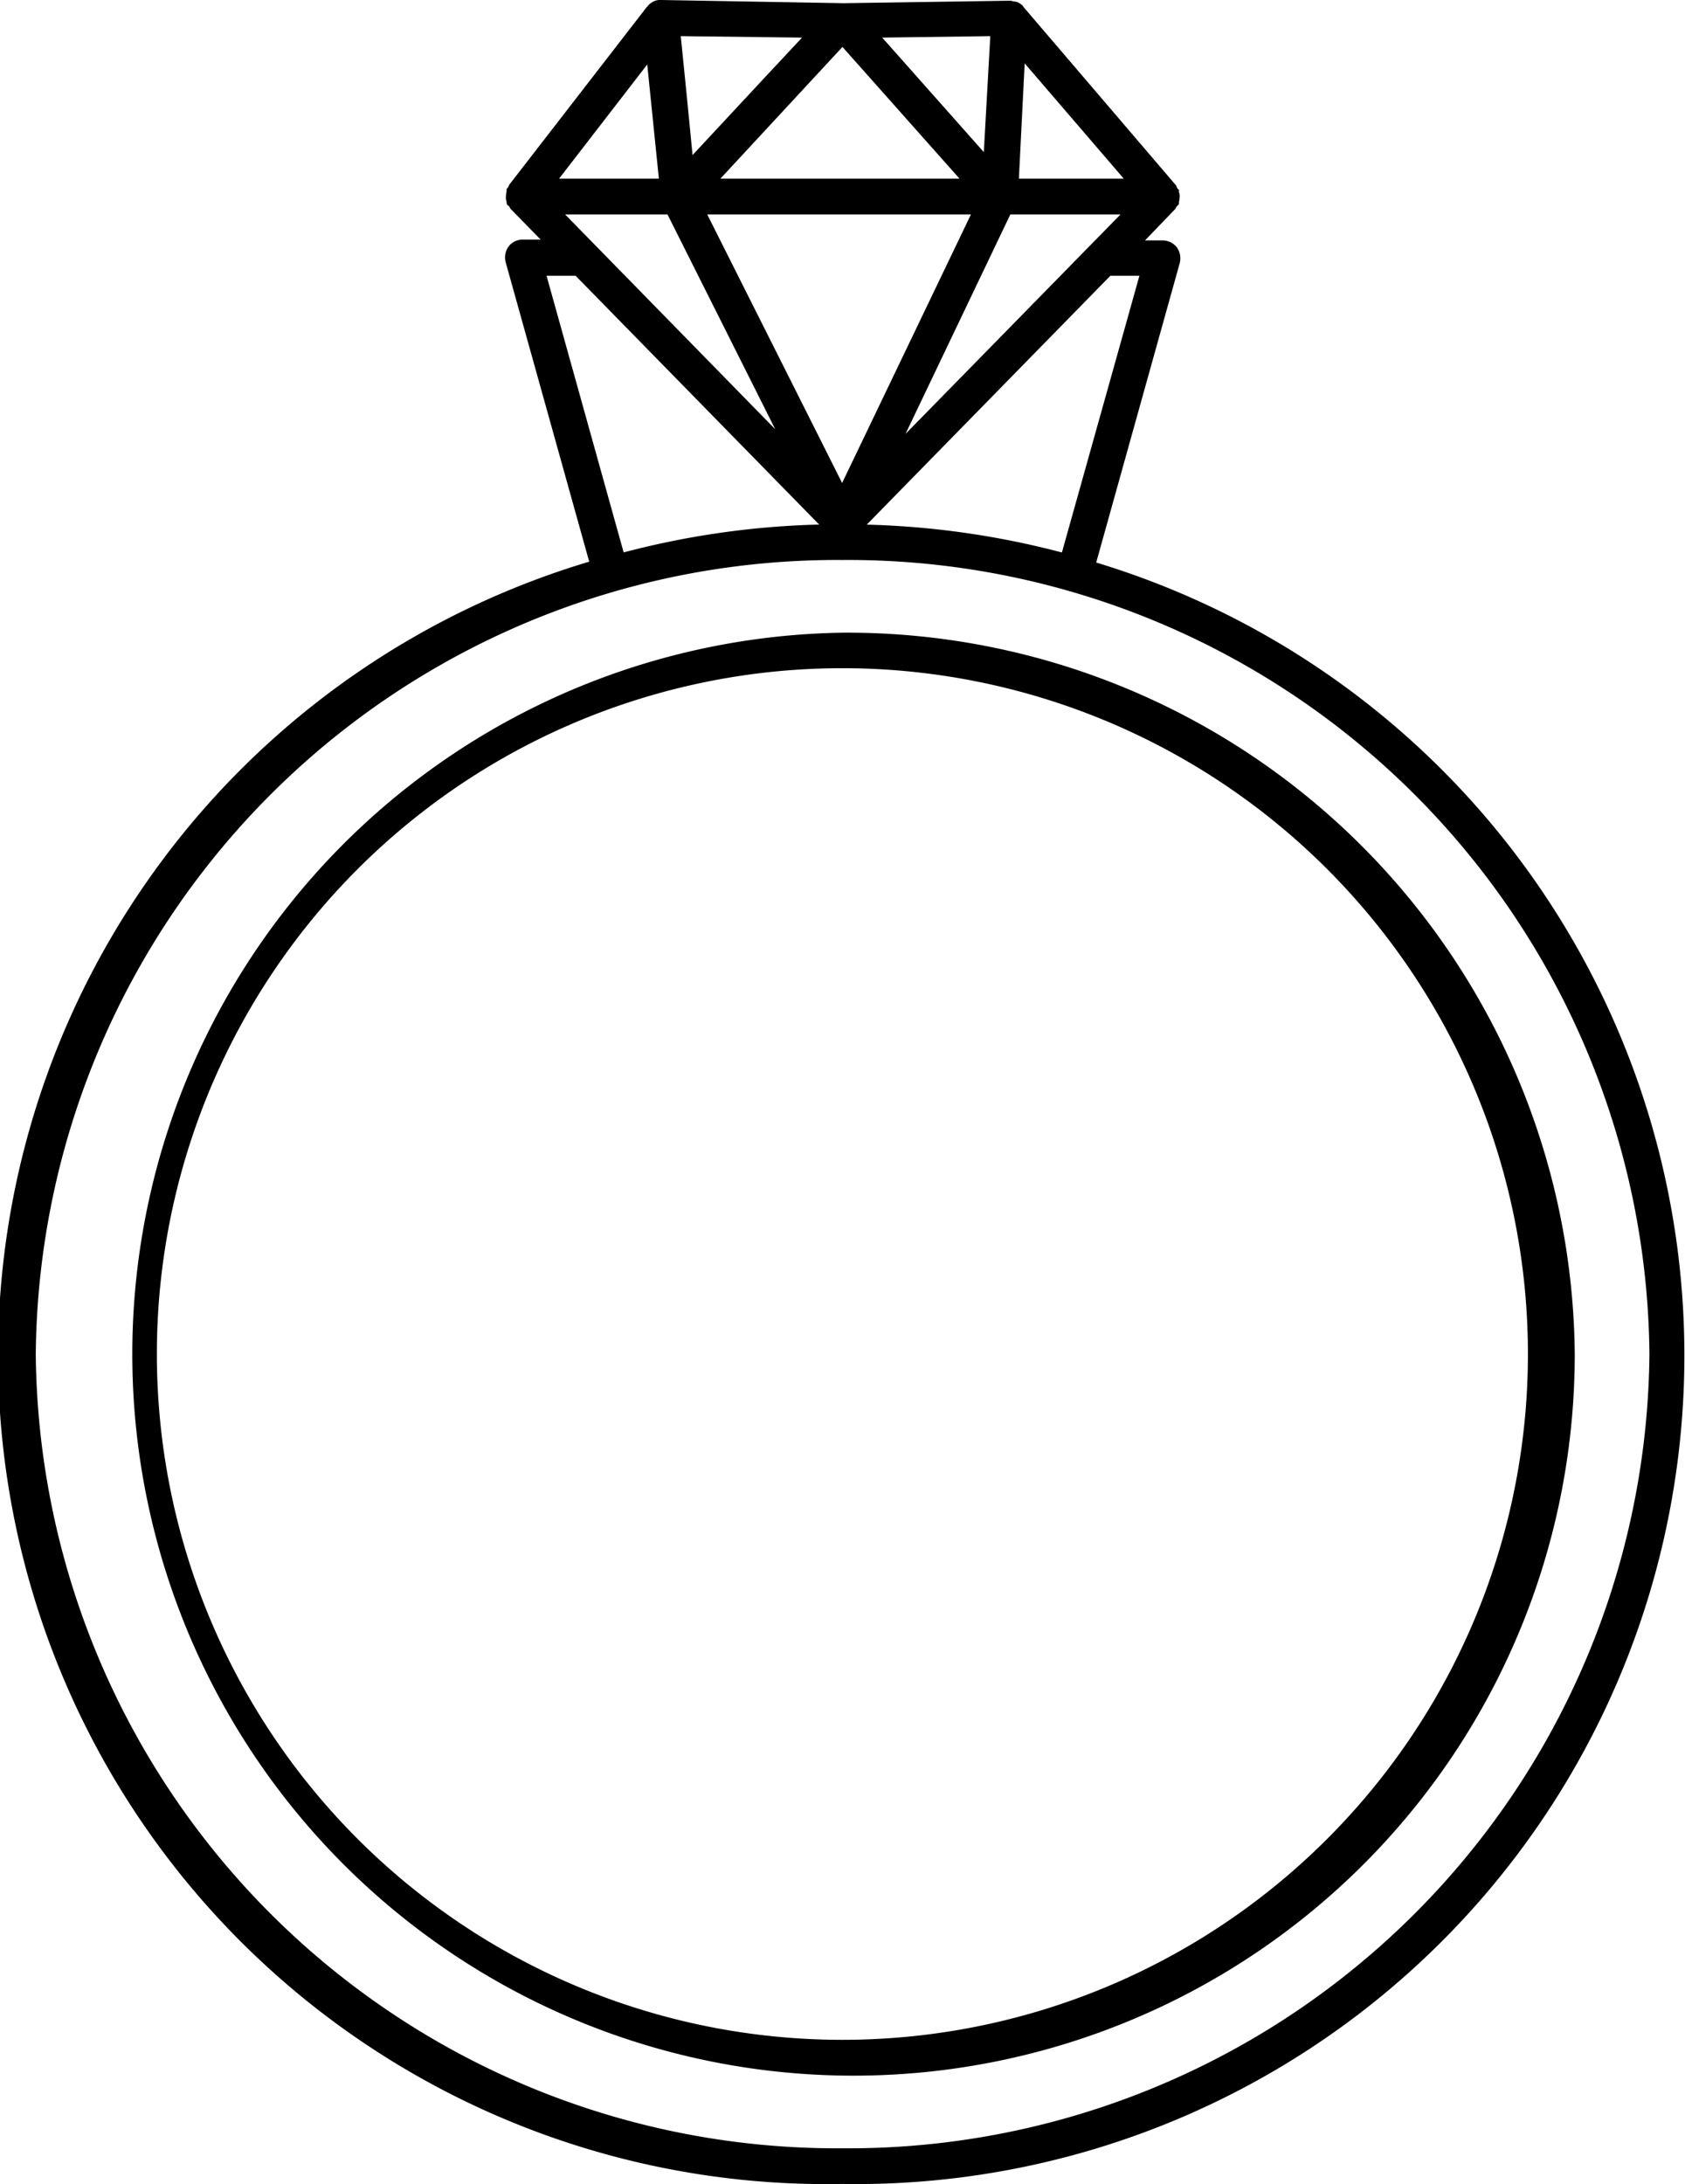
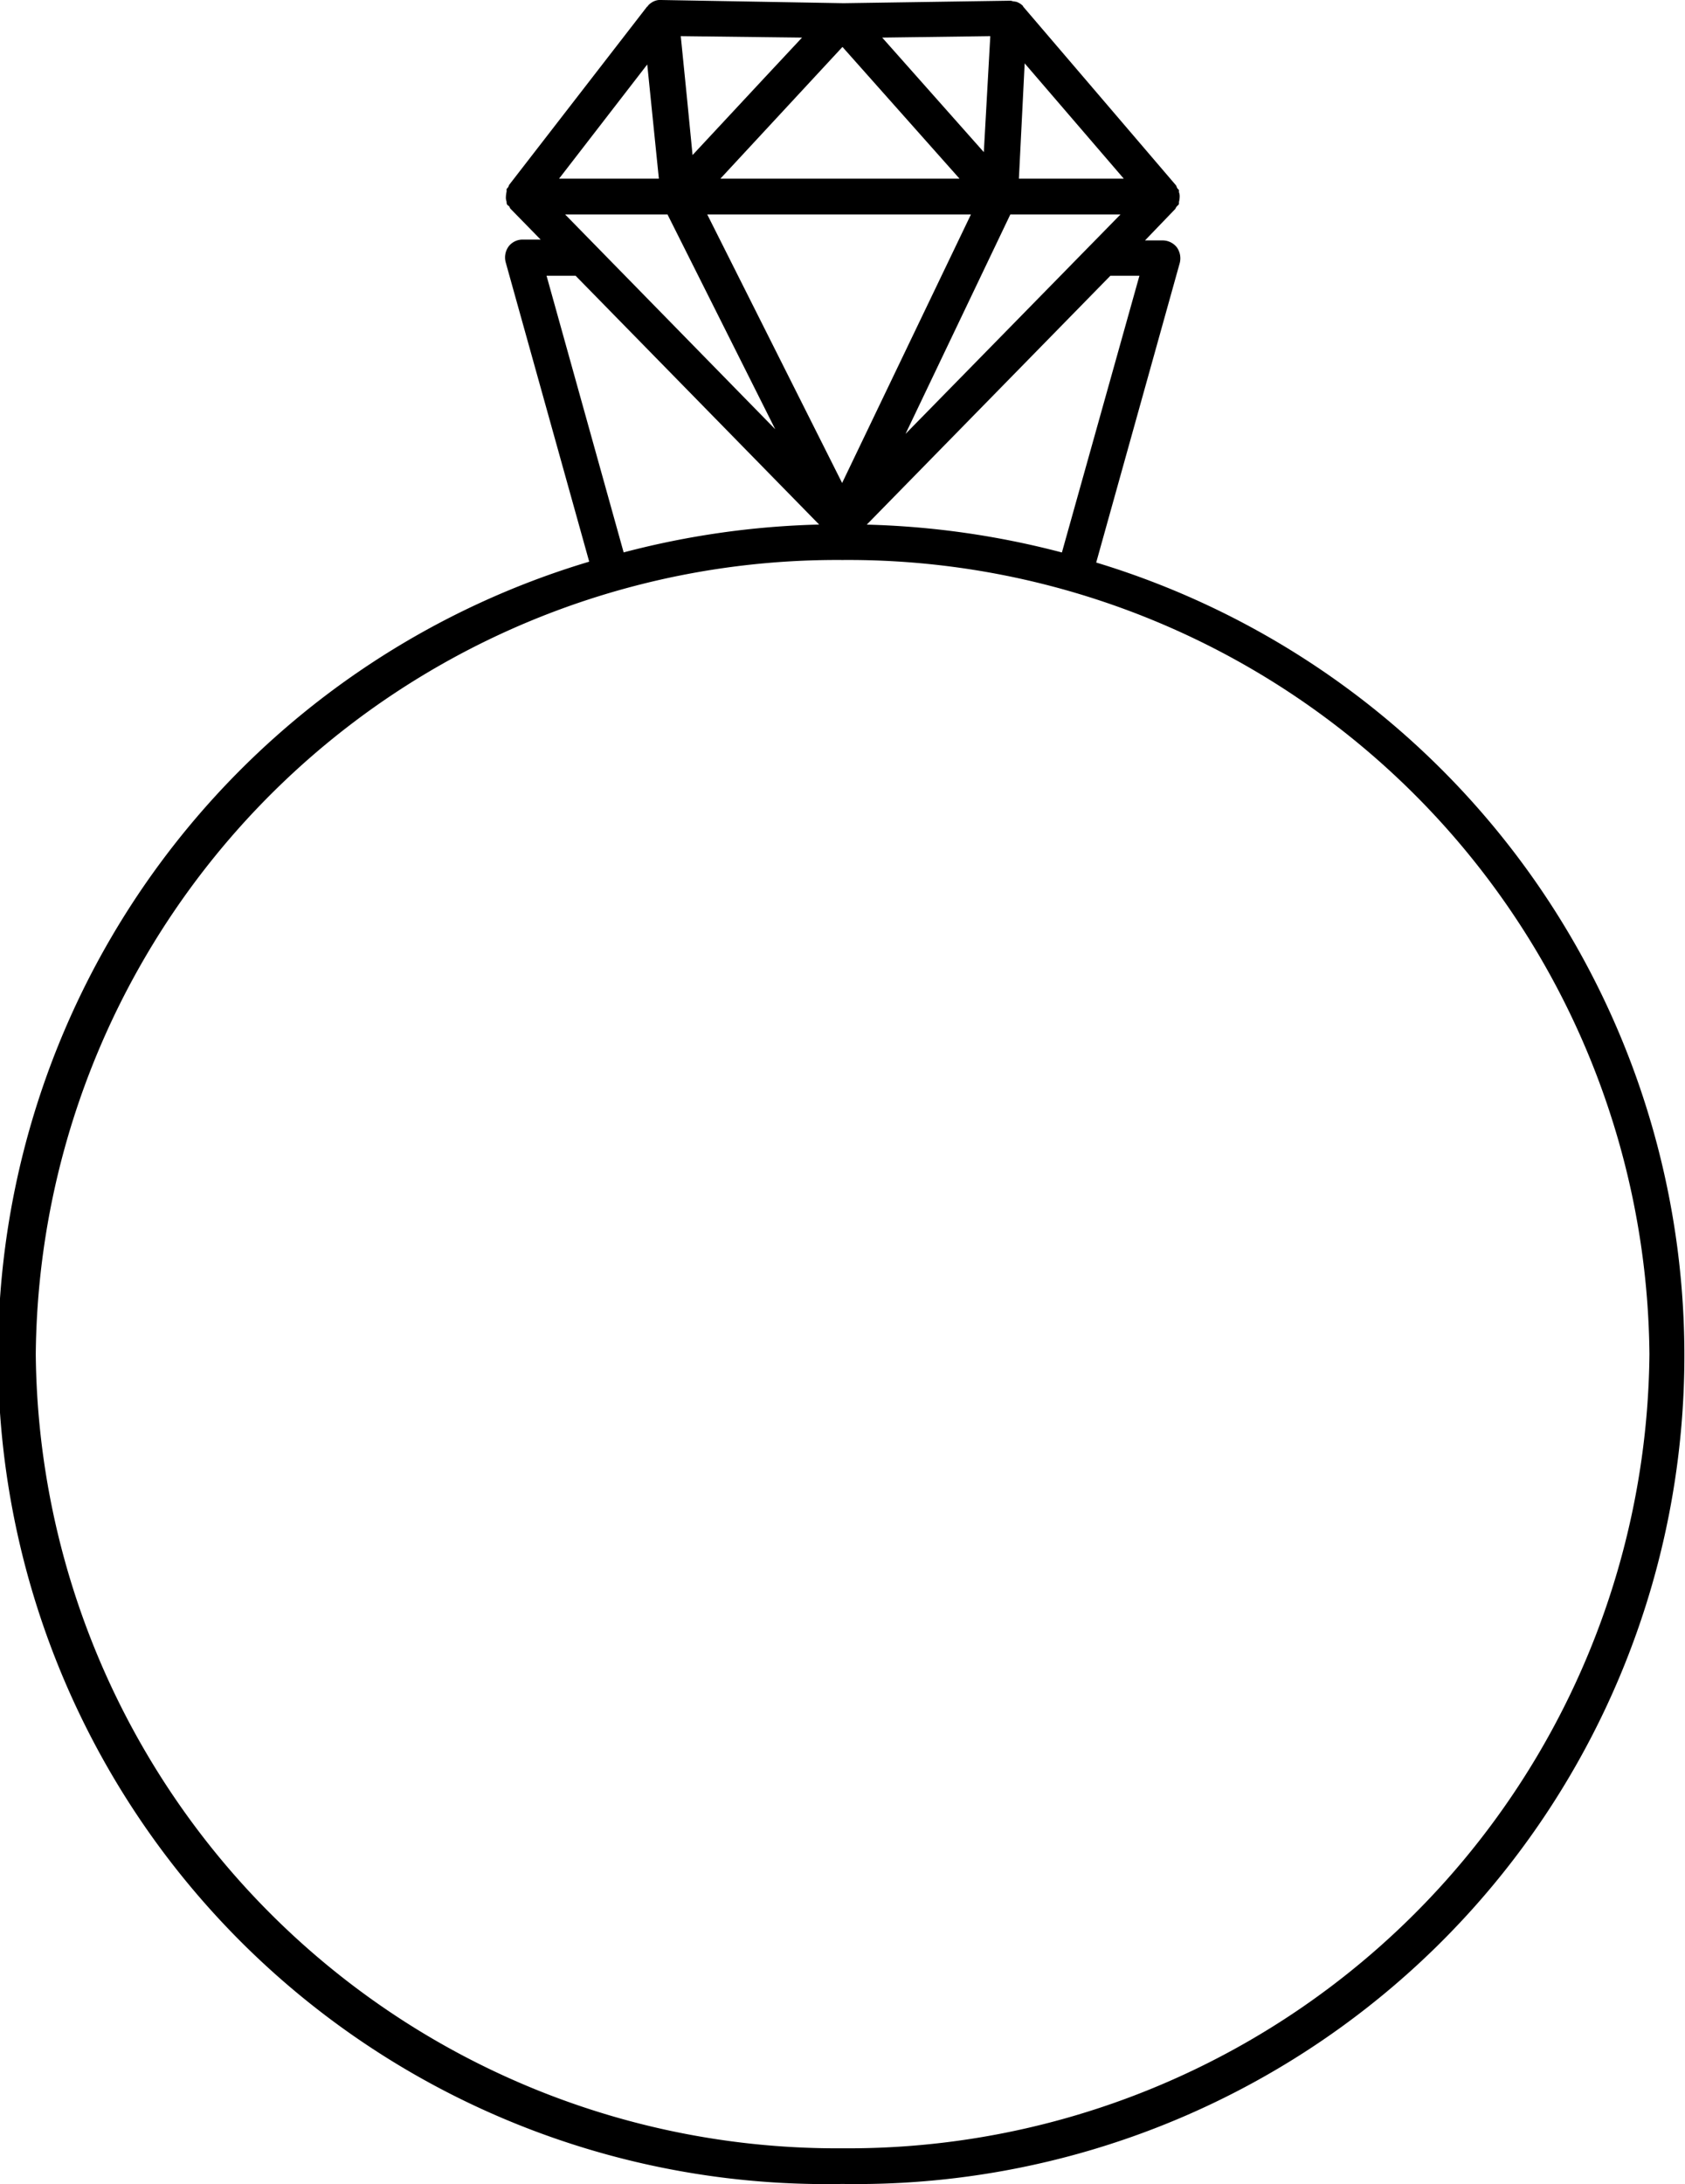
<svg xmlns="http://www.w3.org/2000/svg" id="Calque_1" data-name="Calque 1" width="24.211" height="31.369" viewBox="0 0 24.211 31.369">
  <g id="Groupe_1045" data-name="Groupe 1045">
    <path id="Tracé_1087" data-name="Tracé 1087" d="M15.751,8.079l1.2-4.3a.273.273,0,0,0-.041-.226.261.261,0,0,0-.206-.1h-.252L16.888,3a.141.141,0,0,1,.021-.036c.01-.01.026-.021.031-.036V2.9a.3.3,0,0,0,.01-.067.163.163,0,0,0-.01-.072V2.731c-.005-.01-.021-.021-.026-.031s-.01-.026-.015-.036L14.7.093h0V.087a.24.24,0,0,0-.1-.062c-.01,0-.026-.005-.036-.005s-.031-.01-.046-.01L12.121.046,9.5,0a.213.213,0,0,0-.082.01h0a.25.25,0,0,0-.108.072s0,.01-.005.01H9.3L7.313,2.659A.08.08,0,0,1,7.3,2.69c-.005.01-.015.015-.021.026v.036a.4.4,0,0,0-.01.077.163.163,0,0,0,.01.067.088.088,0,0,0,.005.036c.005.015.021.021.031.031s.01.026.021.036l.432.442H7.513a.253.253,0,0,0-.206.1.27.27,0,0,0-.041.226l1.2,4.3a11.9,11.9,0,0,0,3.636,23.3,11.9,11.9,0,0,0,3.641-23.29ZM12.105,30.855A11.512,11.512,0,0,1,.514,19.449,11.512,11.512,0,0,1,12.105,8.043,11.512,11.512,0,0,1,23.7,19.449,11.512,11.512,0,0,1,12.105,30.855ZM8.12,3.08H9.591l1.548,3.085Zm4.891,3.152L14.517,3.08H16.1ZM9.467,2.566H8.033L9.3.926ZM9.776.519,11.524.54l-.514.55L9.951,2.227l-.082-.838L9.781.514Zm2.9.021L14.229.519l-.093,1.666L12.836.72Zm1.275,2.54L12.1,6.937,10.162,3.08h3.78Zm-3.6-.514L12.105.674l1.682,1.892Zm4.289,0L14.723.91l1.424,1.656H14.625ZM12.455,7.534l3.5-3.574h.417L15.258,7.935a12.241,12.241,0,0,0-2.8-.4Zm-.694,0a12.2,12.2,0,0,0-2.8.4L7.853,3.96h.417l3.5,3.574Z" />
-     <path id="Tracé_1088" data-name="Tracé 1088" d="M13.6,17.67A10.363,10.363,0,1,0,24.123,28.032,10.455,10.455,0,0,0,13.6,17.67Zm0,20.21a9.849,9.849,0,1,1,0-19.7,9.849,9.849,0,1,1,0,19.7Z" transform="translate(-1.496 -8.583)" />
  </g>
</svg>